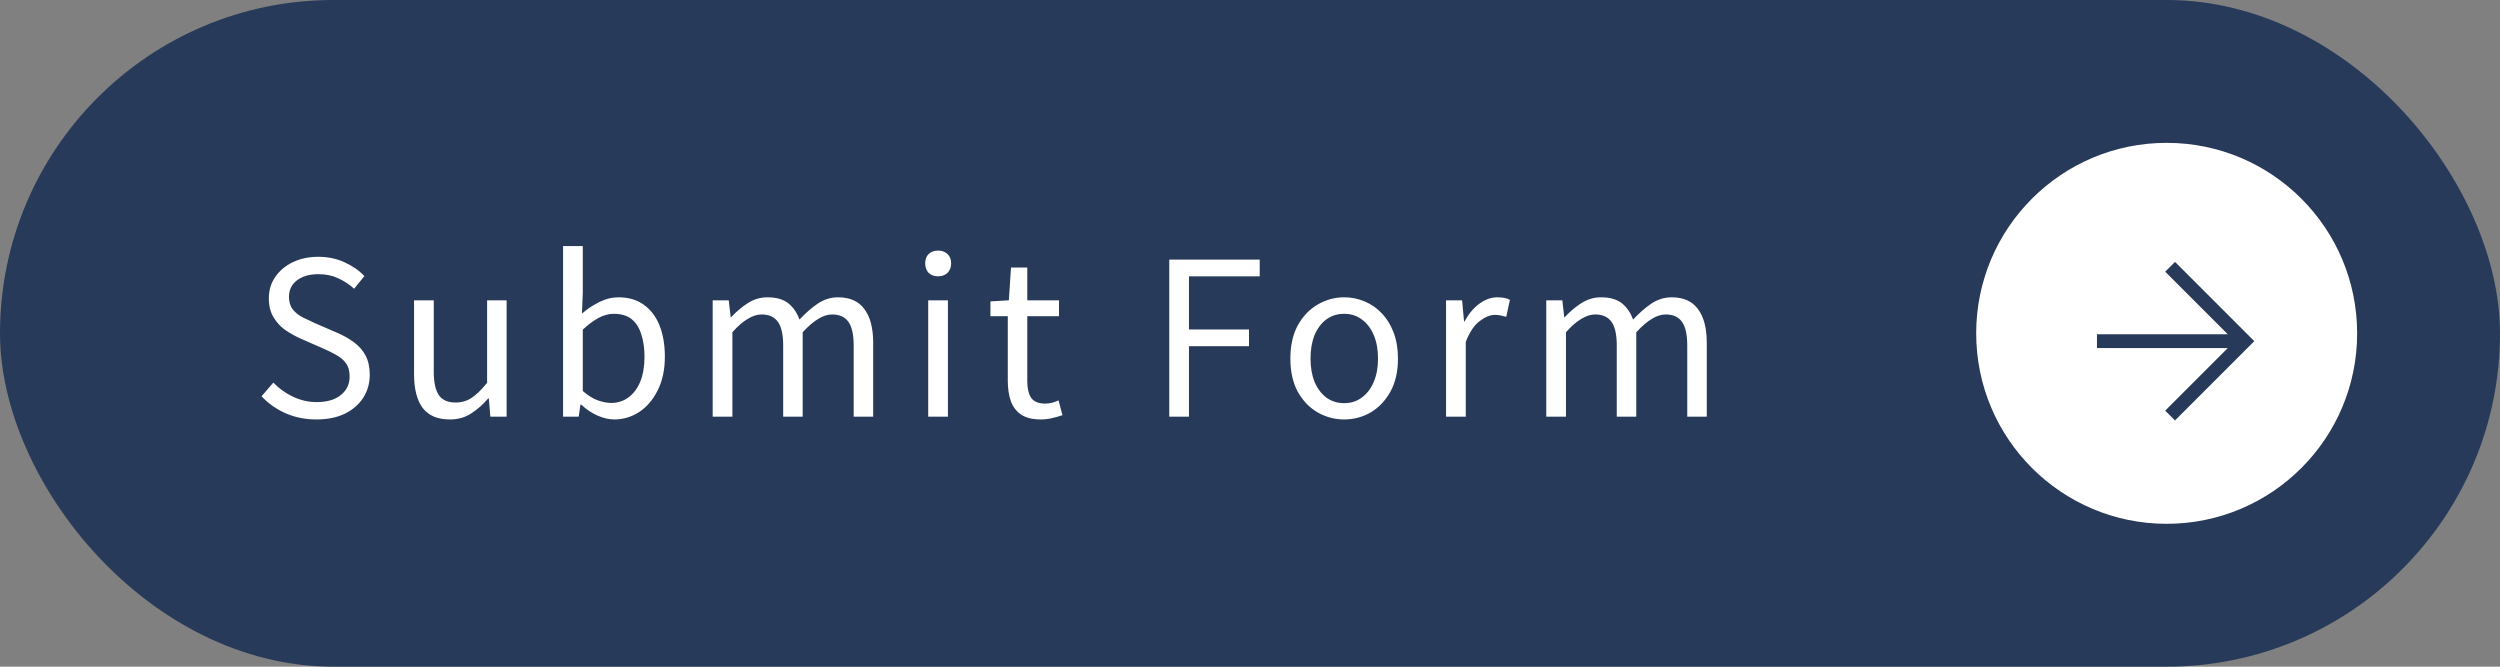
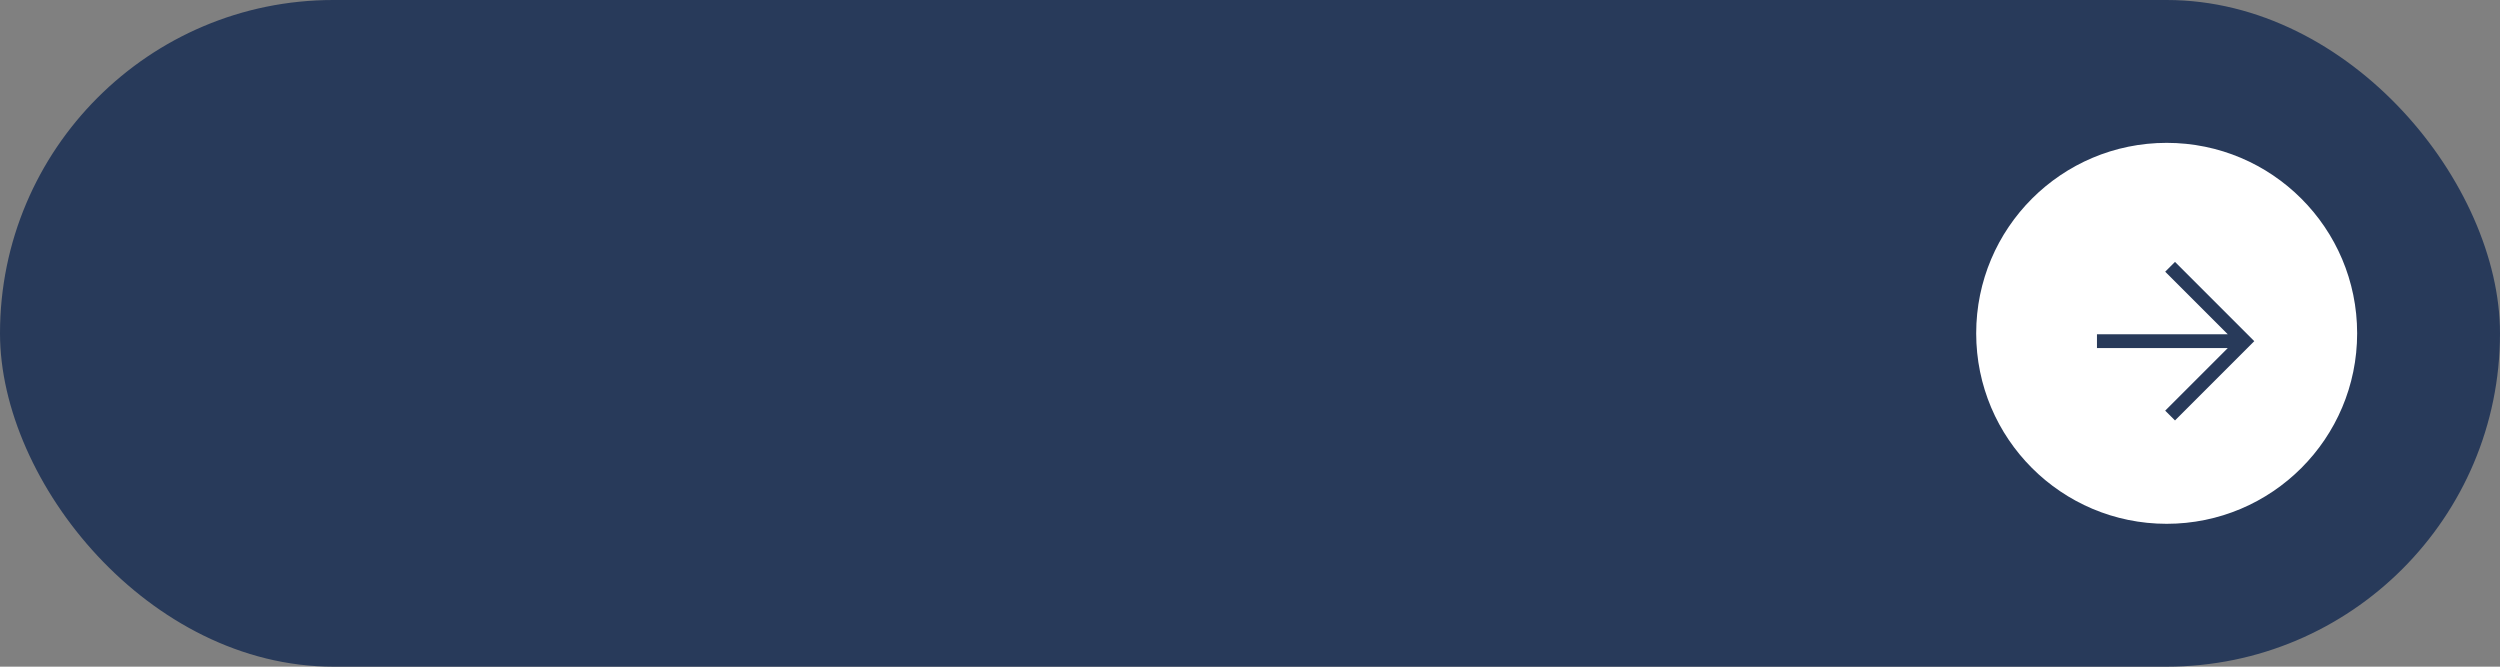
<svg xmlns="http://www.w3.org/2000/svg" width="210" height="56" viewBox="0 0 210 56" fill="none">
  <rect x="0" y="0" width="210" height="56" fill="#808080" stroke="none" />
  <rect width="210" height="56" rx="28" fill="#283A5A" />
  <circle cx="182" cy="28" r="16" fill="white" />
  <path d="M187.736 28.988H176.395V28.329H187.736L182.23 22.823L182.7 22.352L189.006 28.658L182.7 34.964L182.23 34.494L187.736 28.988Z" fill="#283A5A" stroke="#283A5A" stroke-width="0.5" />
-   <path d="M26.578 35.234C25.642 35.234 24.778 35.06 23.986 34.712C23.206 34.364 22.534 33.89 21.97 33.29L22.96 32.138C23.428 32.63 23.98 33.026 24.616 33.326C25.252 33.626 25.912 33.776 26.596 33.776C27.472 33.776 28.15 33.578 28.63 33.182C29.122 32.786 29.368 32.27 29.368 31.634C29.368 31.166 29.266 30.794 29.062 30.518C28.87 30.242 28.606 30.014 28.27 29.834C27.946 29.642 27.574 29.456 27.154 29.276L25.264 28.448C24.856 28.268 24.442 28.04 24.022 27.764C23.614 27.488 23.272 27.128 22.996 26.684C22.72 26.24 22.582 25.7 22.582 25.064C22.582 24.38 22.762 23.78 23.122 23.264C23.482 22.736 23.974 22.322 24.598 22.022C25.222 21.722 25.936 21.572 26.74 21.572C27.532 21.572 28.258 21.722 28.918 22.022C29.59 22.322 30.154 22.712 30.61 23.192L29.746 24.254C29.338 23.882 28.888 23.588 28.396 23.372C27.916 23.144 27.364 23.03 26.74 23.03C25.996 23.03 25.396 23.204 24.94 23.552C24.496 23.888 24.274 24.35 24.274 24.938C24.274 25.37 24.382 25.724 24.598 26C24.826 26.276 25.108 26.498 25.444 26.666C25.78 26.834 26.122 26.996 26.47 27.152L28.342 27.962C28.846 28.178 29.302 28.436 29.71 28.736C30.13 29.036 30.46 29.408 30.7 29.852C30.94 30.296 31.06 30.842 31.06 31.49C31.06 32.186 30.88 32.822 30.52 33.398C30.16 33.962 29.644 34.412 28.972 34.748C28.3 35.072 27.502 35.234 26.578 35.234ZM37.786 35.234C36.754 35.234 35.992 34.91 35.5 34.262C35.02 33.614 34.78 32.666 34.78 31.418V25.226H36.436V31.22C36.436 32.12 36.58 32.78 36.868 33.2C37.156 33.608 37.624 33.812 38.272 33.812C38.776 33.812 39.226 33.68 39.622 33.416C40.018 33.152 40.45 32.732 40.918 32.156V25.226H42.556V35H41.188L41.062 33.47H41.008C40.552 33.998 40.066 34.424 39.55 34.748C39.046 35.072 38.458 35.234 37.786 35.234ZM51.6 35.234C51.156 35.234 50.688 35.126 50.196 34.91C49.704 34.694 49.248 34.388 48.828 33.992H48.756L48.612 35H47.298V20.672H48.954V24.596L48.882 26.342C49.326 25.958 49.812 25.634 50.34 25.37C50.868 25.106 51.408 24.974 51.96 24.974C52.8 24.974 53.508 25.184 54.084 25.604C54.66 26.012 55.098 26.588 55.398 27.332C55.698 28.076 55.848 28.952 55.848 29.96C55.848 31.064 55.644 32.012 55.236 32.804C54.84 33.596 54.318 34.202 53.67 34.622C53.034 35.03 52.344 35.234 51.6 35.234ZM51.33 33.848C51.87 33.848 52.35 33.698 52.77 33.398C53.202 33.086 53.538 32.642 53.778 32.066C54.018 31.478 54.138 30.782 54.138 29.978C54.138 29.258 54.048 28.628 53.868 28.088C53.7 27.536 53.43 27.11 53.058 26.81C52.686 26.51 52.182 26.36 51.546 26.36C51.138 26.36 50.718 26.474 50.286 26.702C49.854 26.93 49.41 27.26 48.954 27.692V32.84C49.374 33.212 49.794 33.476 50.214 33.632C50.646 33.776 51.018 33.848 51.33 33.848ZM59.865 35V25.226H61.215L61.377 26.648H61.413C61.845 26.18 62.313 25.784 62.817 25.46C63.333 25.136 63.879 24.974 64.455 24.974C65.211 24.974 65.799 25.142 66.219 25.478C66.639 25.814 66.951 26.27 67.155 26.846C67.671 26.294 68.187 25.844 68.703 25.496C69.231 25.148 69.795 24.974 70.395 24.974C71.391 24.974 72.129 25.304 72.609 25.964C73.101 26.612 73.347 27.56 73.347 28.808V35H71.709V29.024C71.709 28.1 71.559 27.434 71.259 27.026C70.971 26.618 70.515 26.414 69.891 26.414C69.519 26.414 69.129 26.54 68.721 26.792C68.325 27.032 67.893 27.404 67.425 27.908V35H65.787V29.024C65.787 28.1 65.637 27.434 65.337 27.026C65.049 26.618 64.593 26.414 63.969 26.414C63.597 26.414 63.207 26.54 62.799 26.792C62.391 27.032 61.965 27.404 61.521 27.908V35H59.865ZM77.969 35V25.226H79.625V35H77.969ZM78.797 23.21C78.473 23.21 78.209 23.114 78.005 22.922C77.813 22.718 77.717 22.448 77.717 22.112C77.717 21.788 77.813 21.53 78.005 21.338C78.209 21.146 78.473 21.05 78.797 21.05C79.121 21.05 79.385 21.146 79.589 21.338C79.793 21.53 79.895 21.788 79.895 22.112C79.895 22.448 79.793 22.718 79.589 22.922C79.385 23.114 79.121 23.21 78.797 23.21ZM87.426 35.234C86.742 35.234 86.196 35.102 85.788 34.838C85.38 34.562 85.086 34.178 84.906 33.686C84.738 33.194 84.654 32.624 84.654 31.976V26.558H83.196V25.316L84.744 25.226L84.924 22.472H86.292V25.226H88.956V26.558H86.292V32.03C86.292 32.618 86.4 33.08 86.616 33.416C86.844 33.74 87.24 33.902 87.804 33.902C87.984 33.902 88.176 33.878 88.38 33.83C88.584 33.77 88.764 33.704 88.92 33.632L89.244 34.874C88.968 34.97 88.674 35.054 88.362 35.126C88.05 35.198 87.738 35.234 87.426 35.234ZM98.219 35V21.806H105.815V23.21H99.874V27.674H104.915V29.078H99.874V35H98.219ZM112.91 35.234C112.118 35.234 111.374 35.036 110.678 34.64C109.982 34.232 109.424 33.65 109.004 32.894C108.596 32.126 108.392 31.202 108.392 30.122C108.392 29.03 108.596 28.106 109.004 27.35C109.424 26.582 109.982 25.994 110.678 25.586C111.374 25.178 112.118 24.974 112.91 24.974C113.51 24.974 114.08 25.088 114.62 25.316C115.172 25.544 115.658 25.88 116.078 26.324C116.498 26.768 116.828 27.308 117.068 27.944C117.308 28.58 117.428 29.306 117.428 30.122C117.428 31.202 117.218 32.126 116.798 32.894C116.378 33.65 115.826 34.232 115.142 34.64C114.458 35.036 113.714 35.234 112.91 35.234ZM112.91 33.866C113.474 33.866 113.966 33.71 114.386 33.398C114.818 33.086 115.154 32.648 115.394 32.084C115.634 31.52 115.754 30.866 115.754 30.122C115.754 29.366 115.634 28.706 115.394 28.142C115.154 27.578 114.818 27.14 114.386 26.828C113.966 26.516 113.474 26.36 112.91 26.36C112.346 26.36 111.848 26.516 111.416 26.828C110.996 27.14 110.666 27.578 110.426 28.142C110.198 28.706 110.084 29.366 110.084 30.122C110.084 30.866 110.198 31.52 110.426 32.084C110.666 32.648 110.996 33.086 111.416 33.398C111.848 33.71 112.346 33.866 112.91 33.866ZM121.468 35V25.226H122.818L122.98 27.008H123.016C123.352 26.384 123.76 25.892 124.24 25.532C124.732 25.16 125.248 24.974 125.788 24.974C126.016 24.974 126.208 24.992 126.364 25.028C126.532 25.052 126.688 25.106 126.832 25.19L126.526 26.612C126.358 26.564 126.208 26.528 126.076 26.504C125.944 26.468 125.776 26.45 125.572 26.45C125.176 26.45 124.75 26.624 124.294 26.972C123.838 27.308 123.448 27.89 123.124 28.718V35H121.468ZM129.886 35V25.226H131.236L131.398 26.648H131.434C131.866 26.18 132.334 25.784 132.838 25.46C133.354 25.136 133.9 24.974 134.476 24.974C135.232 24.974 135.82 25.142 136.24 25.478C136.66 25.814 136.972 26.27 137.176 26.846C137.692 26.294 138.208 25.844 138.724 25.496C139.252 25.148 139.816 24.974 140.416 24.974C141.412 24.974 142.15 25.304 142.63 25.964C143.122 26.612 143.368 27.56 143.368 28.808V35H141.73V29.024C141.73 28.1 141.58 27.434 141.28 27.026C140.992 26.618 140.536 26.414 139.912 26.414C139.54 26.414 139.15 26.54 138.742 26.792C138.346 27.032 137.914 27.404 137.446 27.908V35H135.808V29.024C135.808 28.1 135.658 27.434 135.358 27.026C135.07 26.618 134.614 26.414 133.99 26.414C133.618 26.414 133.228 26.54 132.82 26.792C132.412 27.032 131.986 27.404 131.542 27.908V35H129.886Z" fill="white" />
</svg>